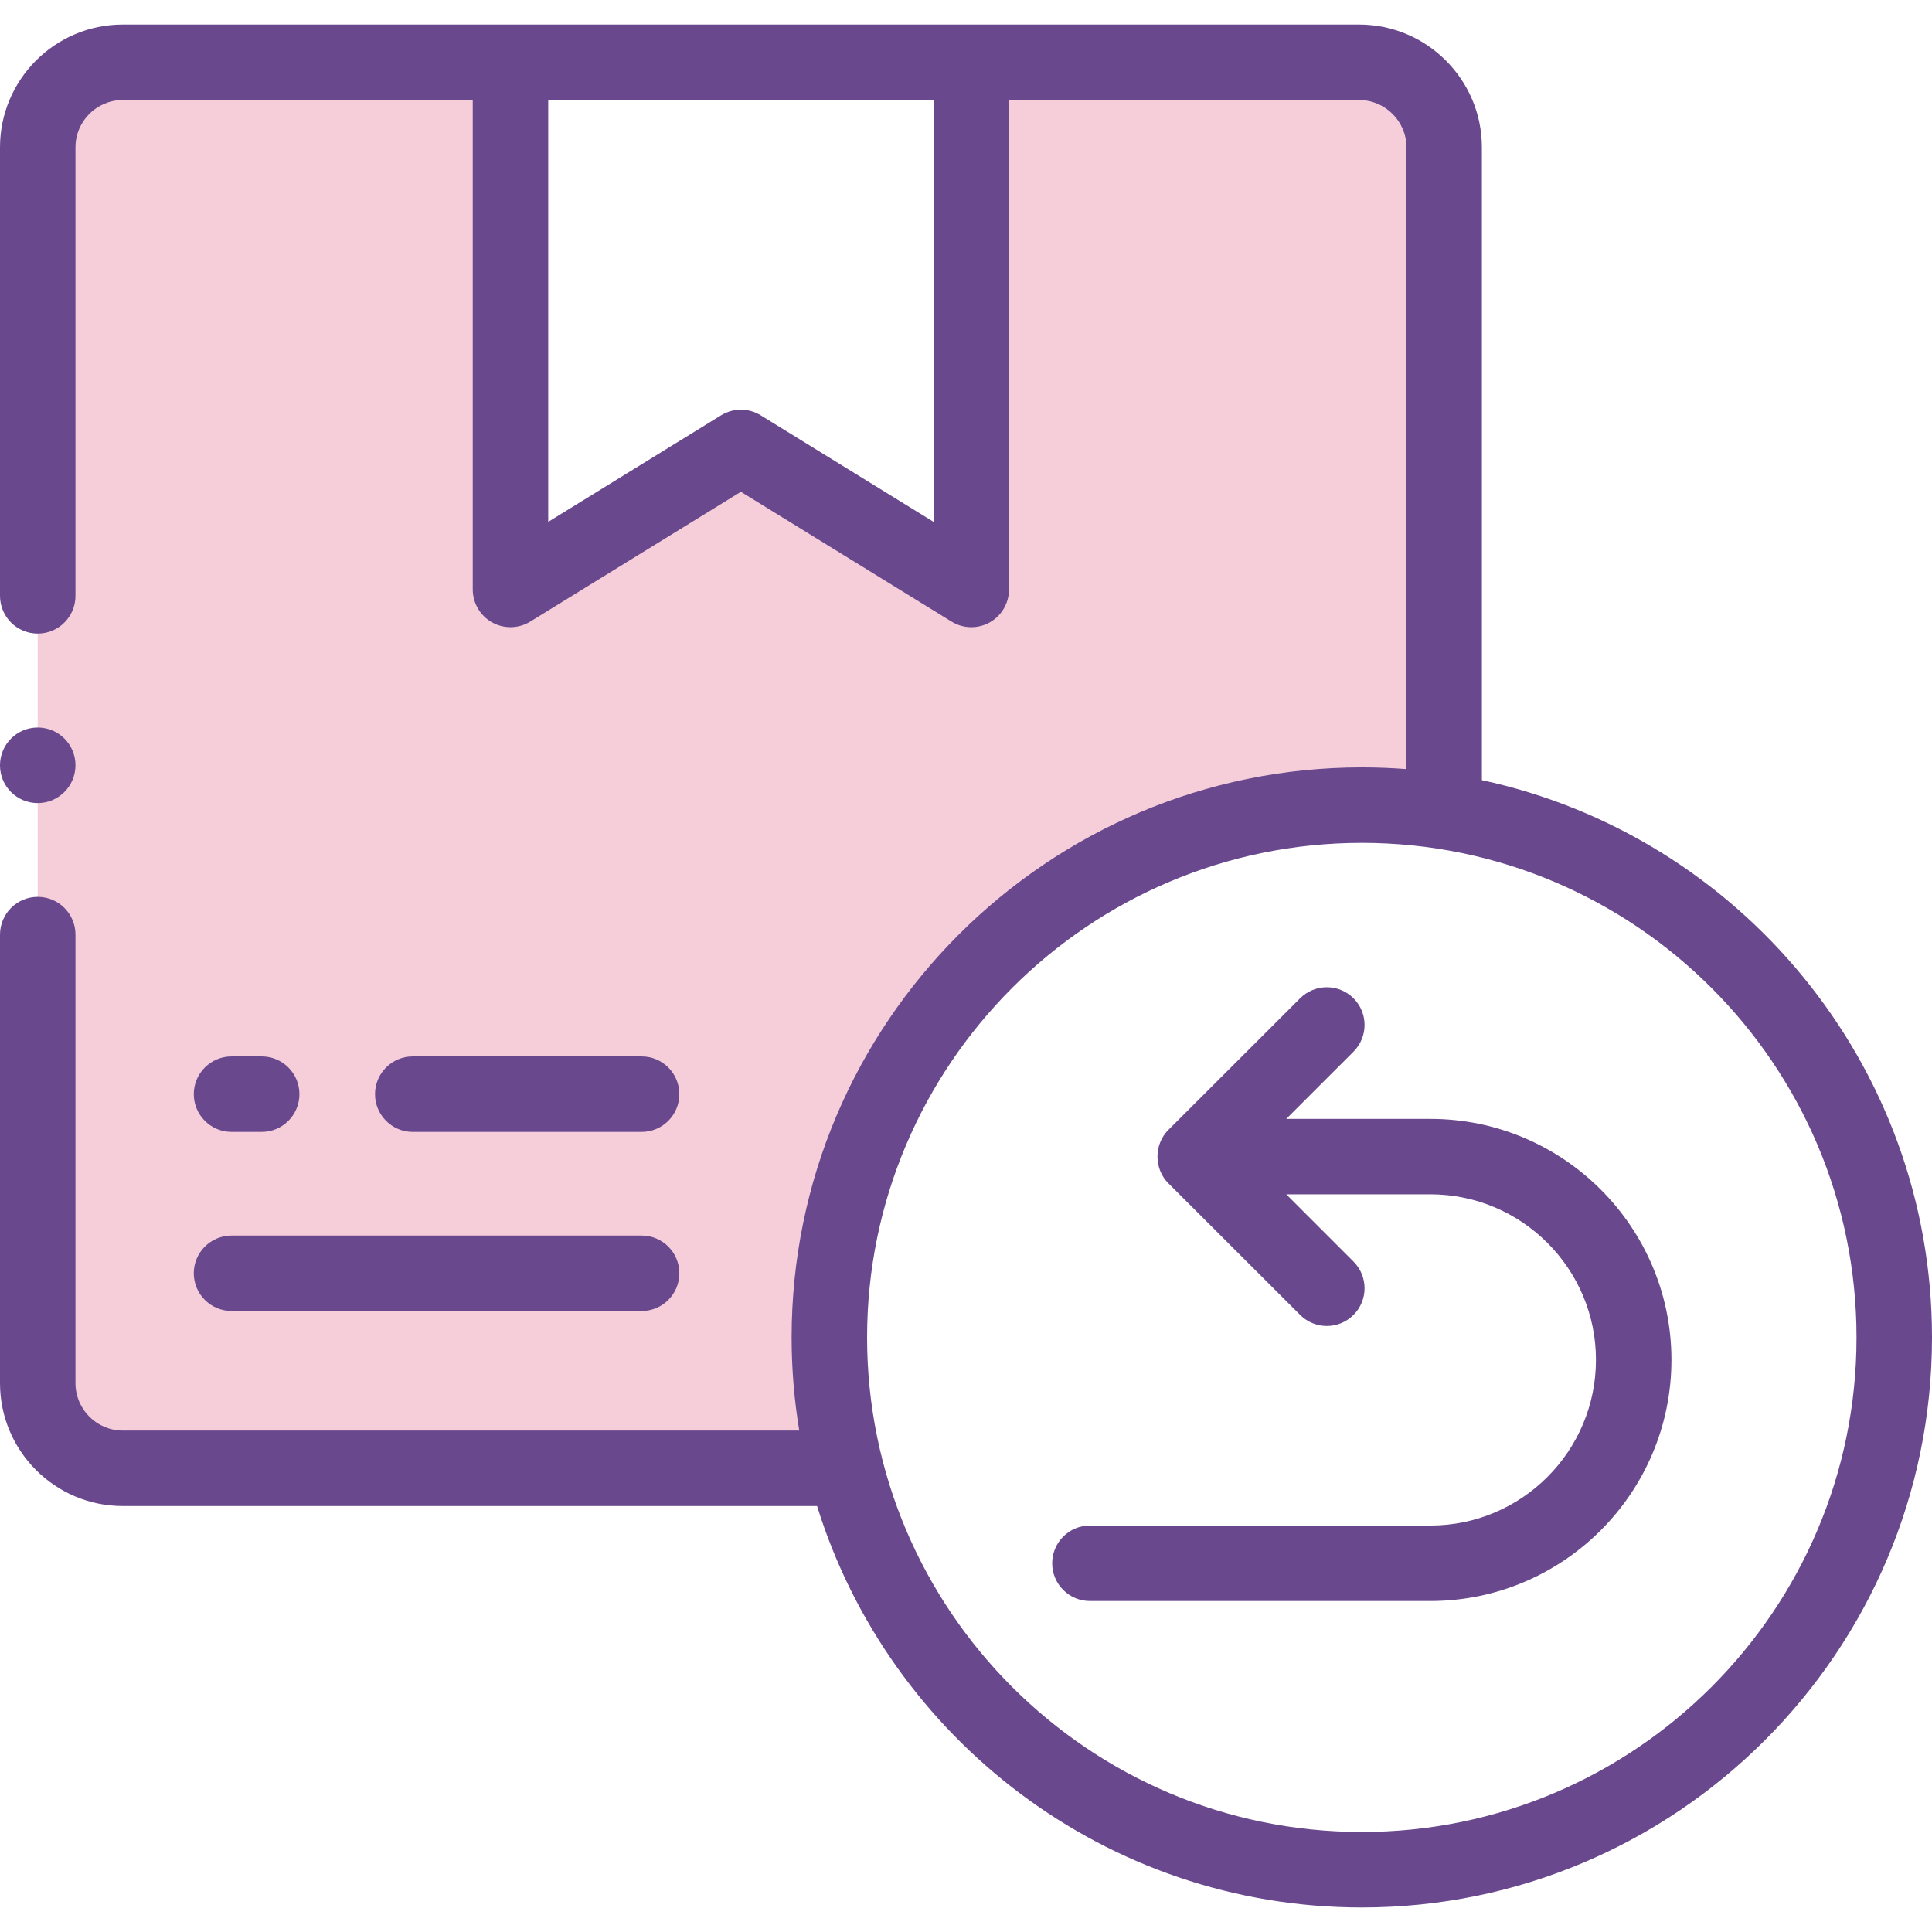
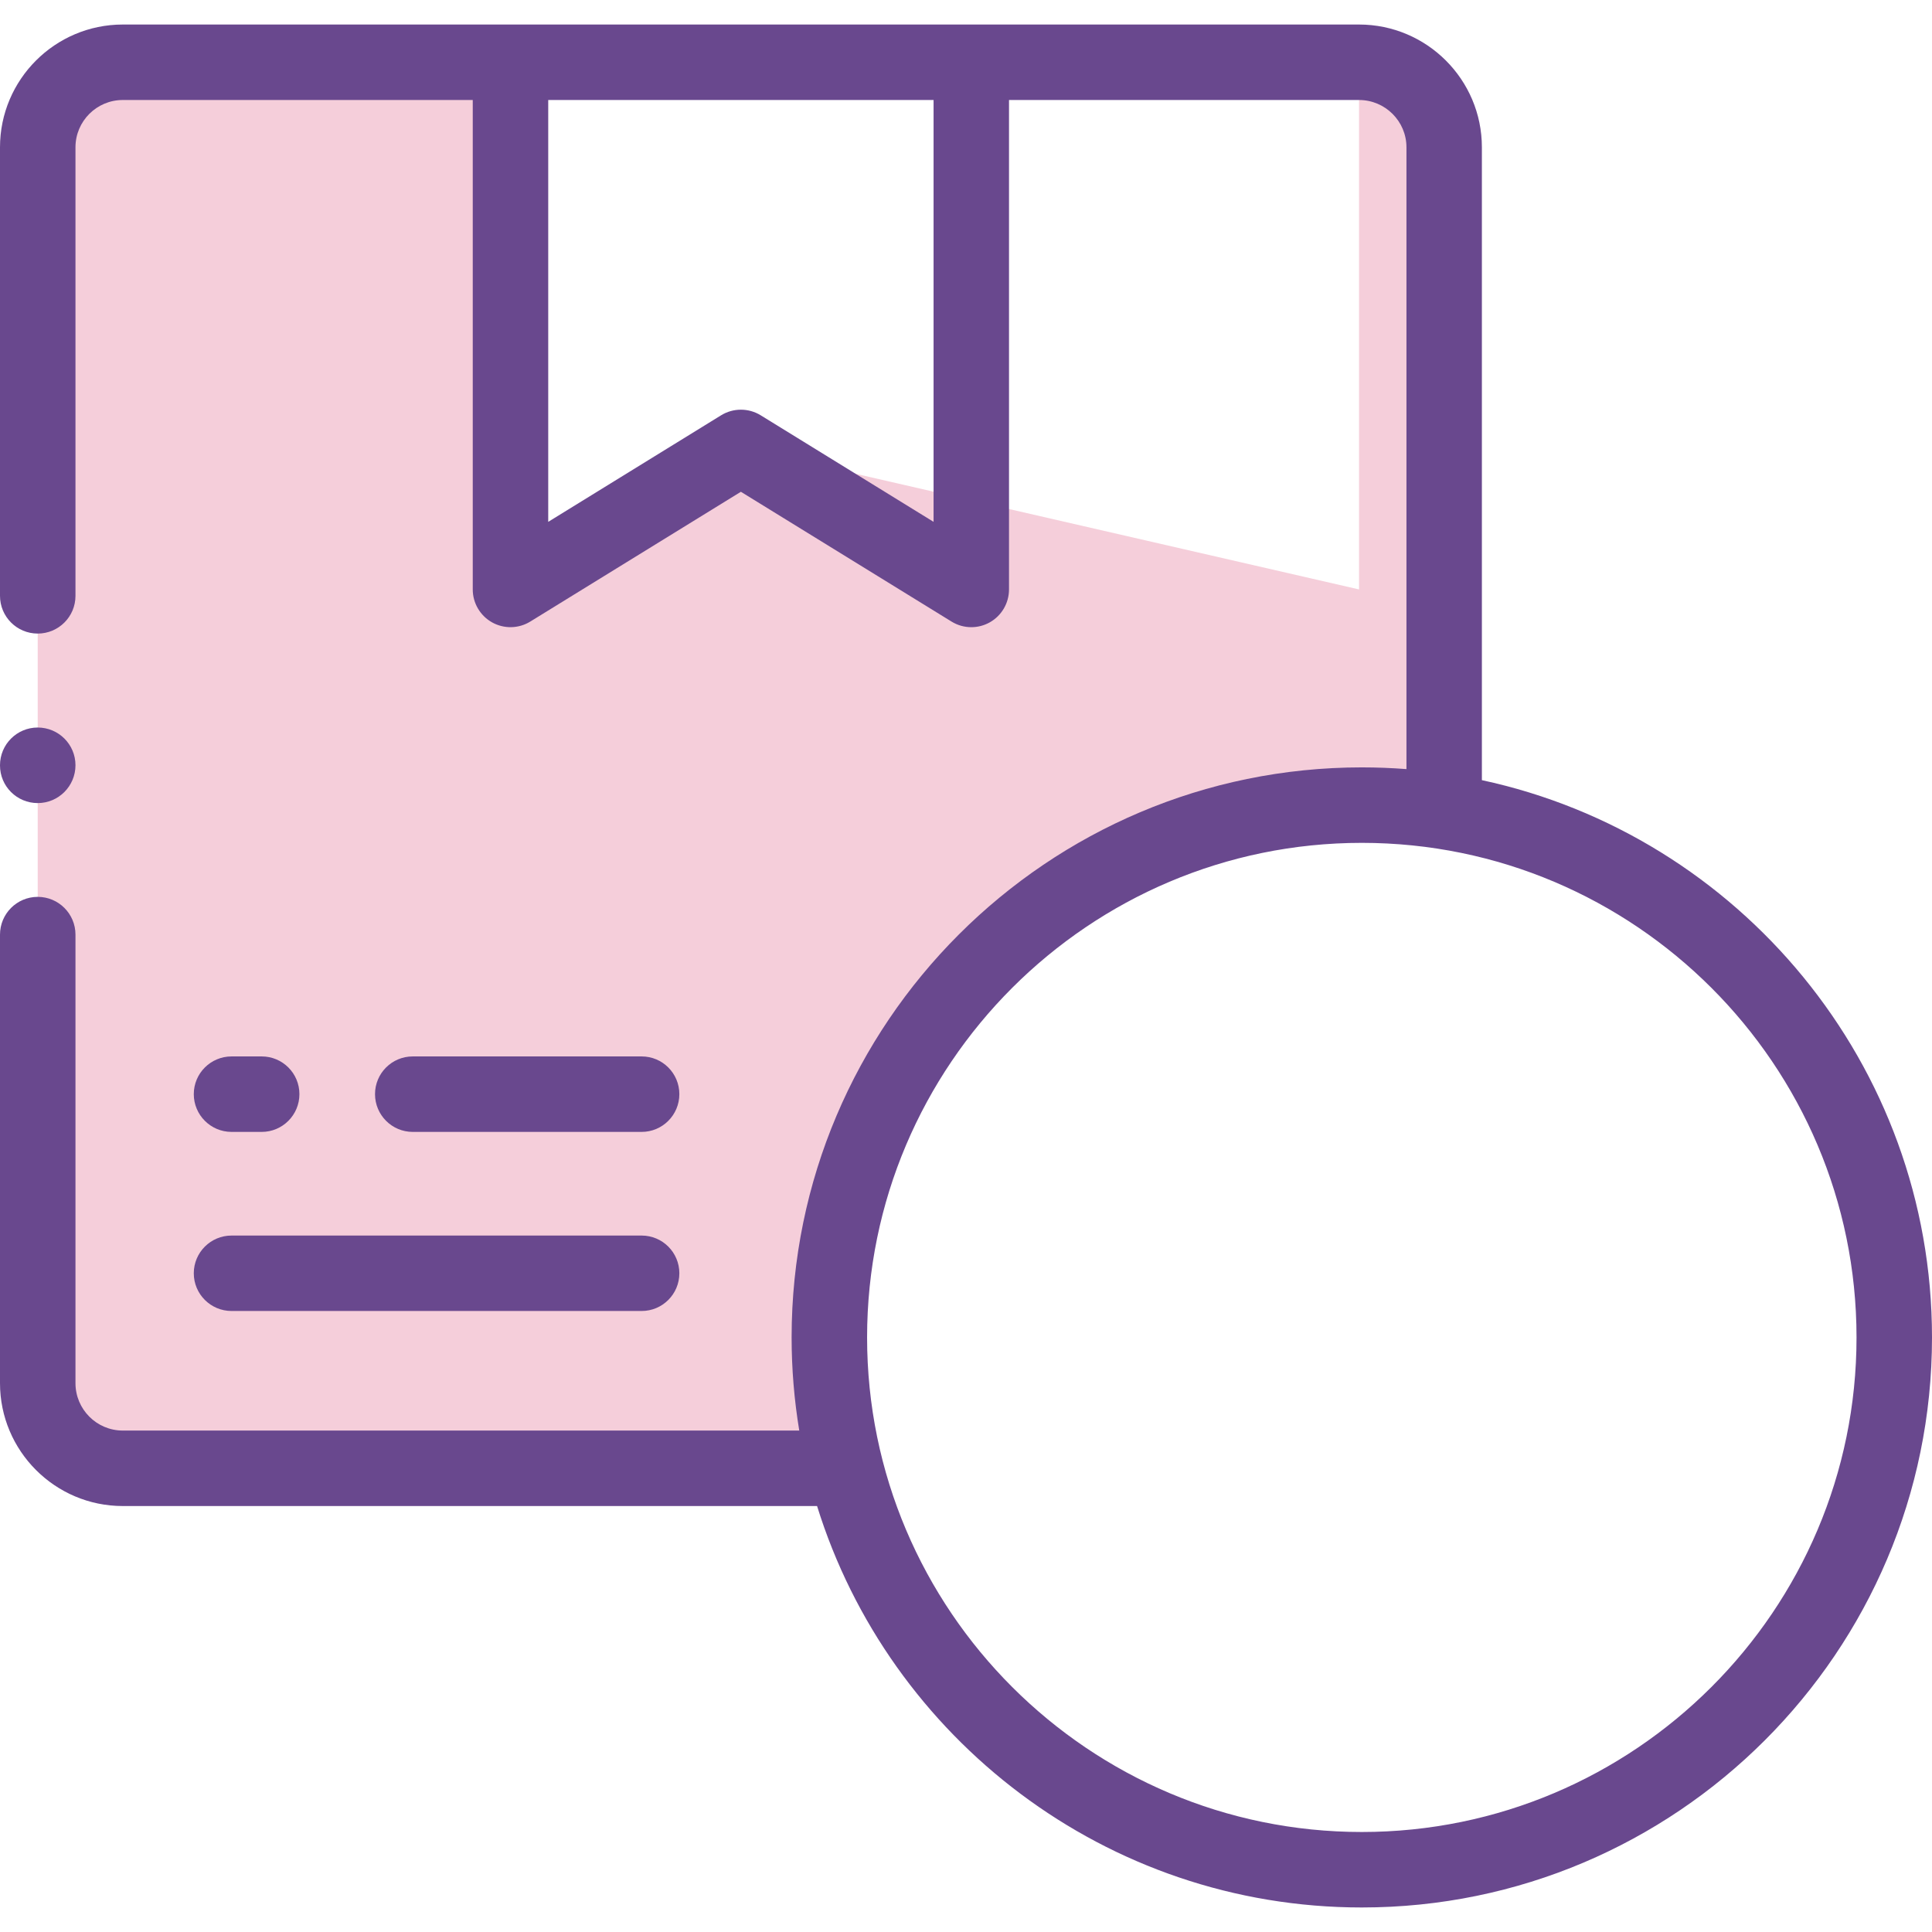
<svg xmlns="http://www.w3.org/2000/svg" width="46" height="46" viewBox="0 0 46 46" fill="none">
-   <path fill-rule="evenodd" clip-rule="evenodd" d="M2.923 1.482C1.81 1.482 0.898 2.394 0.898 3.507V32.933C0.898 34.048 1.81 34.96 2.923 34.96H20.134C19.882 33.962 19.747 32.918 19.747 31.844C19.747 24.845 25.423 19.17 32.424 19.17C33.091 19.17 33.746 19.223 34.385 19.322V3.507C34.385 2.394 33.473 1.482 32.358 1.482H23.126V14.034L17.64 10.653L12.155 14.034V1.482H2.923Z" fill="#F5CEDA" />
+   <path fill-rule="evenodd" clip-rule="evenodd" d="M2.923 1.482C1.81 1.482 0.898 2.394 0.898 3.507V32.933C0.898 34.048 1.81 34.96 2.923 34.96H20.134C19.882 33.962 19.747 32.918 19.747 31.844C19.747 24.845 25.423 19.17 32.424 19.17C33.091 19.17 33.746 19.223 34.385 19.322V3.507C34.385 2.394 33.473 1.482 32.358 1.482V14.034L17.64 10.653L12.155 14.034V1.482H2.923Z" fill="#F5CEDA" />
  <path d="M5.513 26.95H6.231C6.727 26.95 7.129 26.547 7.129 26.051C7.129 25.555 6.727 25.153 6.231 25.153H5.513C5.017 25.153 4.614 25.555 4.614 26.051C4.614 26.547 5.017 26.95 5.513 26.95Z" fill="#69488E" />
  <path d="M15.277 26.95C15.773 26.95 16.175 26.547 16.175 26.051C16.175 25.555 15.773 25.153 15.277 25.153H9.827C9.331 25.153 8.929 25.555 8.929 26.051C8.929 26.547 9.331 26.95 9.827 26.95H15.277Z" fill="#69488E" />
  <path d="M5.513 31.214H15.277C15.773 31.214 16.175 30.812 16.175 30.316C16.175 29.82 15.773 29.418 15.277 29.418H5.513C5.017 29.418 4.614 29.82 4.614 30.316C4.614 30.812 5.017 31.214 5.513 31.214Z" fill="#69488E" />
  <path d="M35.283 18.575V3.507C35.283 1.895 33.971 0.584 32.358 0.584H2.923C1.311 0.584 0 1.895 0 3.507V14.187C0 14.683 0.402 15.085 0.898 15.085C1.395 15.085 1.797 14.683 1.797 14.187V3.507C1.797 2.886 2.302 2.381 2.923 2.381H11.256V14.034C11.256 14.36 11.433 14.66 11.717 14.819C12.001 14.977 12.349 14.97 12.626 14.799L17.64 11.709L22.655 14.799C22.799 14.888 22.962 14.933 23.126 14.933C23.277 14.933 23.428 14.895 23.564 14.819C23.848 14.66 24.024 14.36 24.024 14.034V2.381H32.358C32.98 2.381 33.487 2.886 33.487 3.507V18.312C33.136 18.285 32.782 18.271 32.424 18.271C24.938 18.271 18.848 24.36 18.848 31.843C18.848 32.599 18.911 33.339 19.03 34.061H2.923C2.302 34.061 1.797 33.555 1.797 32.933V22.253C1.797 21.757 1.395 21.354 0.898 21.354C0.402 21.354 0 21.757 0 22.253V32.933C0 34.546 1.311 35.858 2.923 35.858H19.454C21.171 41.388 26.336 45.416 32.424 45.416C39.91 45.416 46 39.327 46 31.844C46 25.34 41.401 19.891 35.283 18.575ZM22.228 12.425L18.112 9.888C17.823 9.71 17.458 9.71 17.169 9.888L13.053 12.425V2.381H22.228V12.425ZM32.424 43.619C25.929 43.619 20.645 38.337 20.645 31.844C20.645 25.351 25.929 20.068 32.424 20.068C38.919 20.068 44.203 25.351 44.203 31.844C44.203 38.337 38.919 43.619 32.424 43.619Z" fill="#69488E" />
-   <path d="M34.056 26.64H30.625L32.226 25.04C32.577 24.689 32.578 24.12 32.227 23.769C31.876 23.418 31.308 23.418 30.956 23.768L27.819 26.902C27.473 27.246 27.473 27.831 27.819 28.174L30.956 31.308C31.132 31.483 31.362 31.571 31.591 31.571C31.821 31.571 32.051 31.483 32.227 31.307C32.578 30.956 32.577 30.387 32.226 30.037L30.625 28.436H34.057C36.231 28.436 37.999 30.205 37.999 32.378C37.999 34.553 36.231 36.322 34.057 36.322H25.951C25.454 36.322 25.052 36.724 25.052 37.221C25.052 37.717 25.454 38.119 25.951 38.119H34.057C37.221 38.119 39.796 35.544 39.796 32.378C39.796 29.214 37.221 26.64 34.056 26.64Z" fill="#69488E" />
  <path d="M0.898 19.121C1.395 19.121 1.797 18.716 1.797 18.22C1.797 17.724 1.395 17.322 0.898 17.322C0.402 17.322 0 17.724 0 18.22V18.225C0 18.721 0.402 19.121 0.898 19.121Z" fill="#69488E" />
</svg>